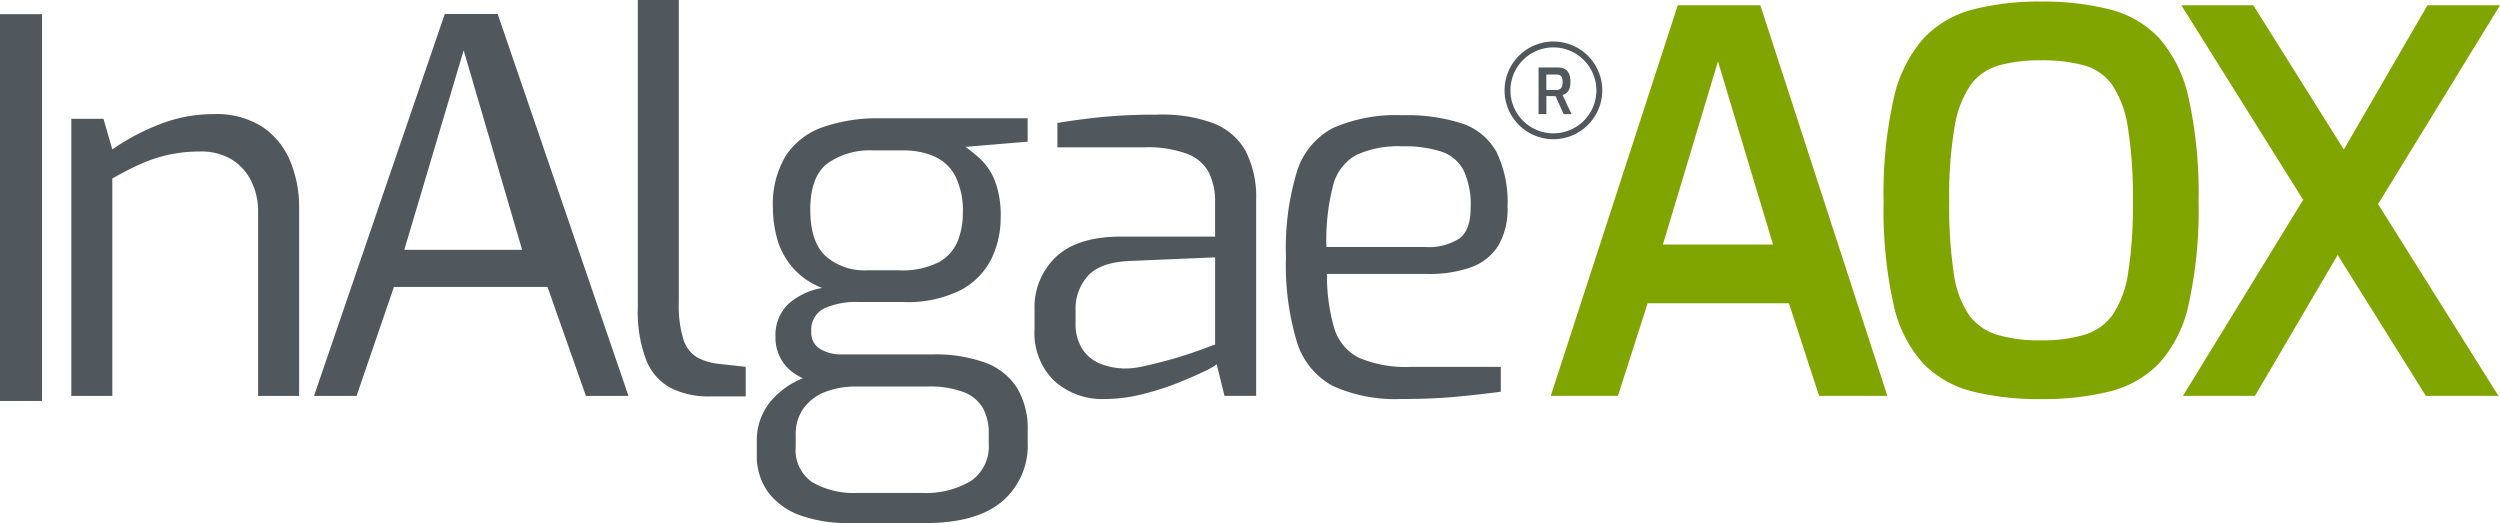
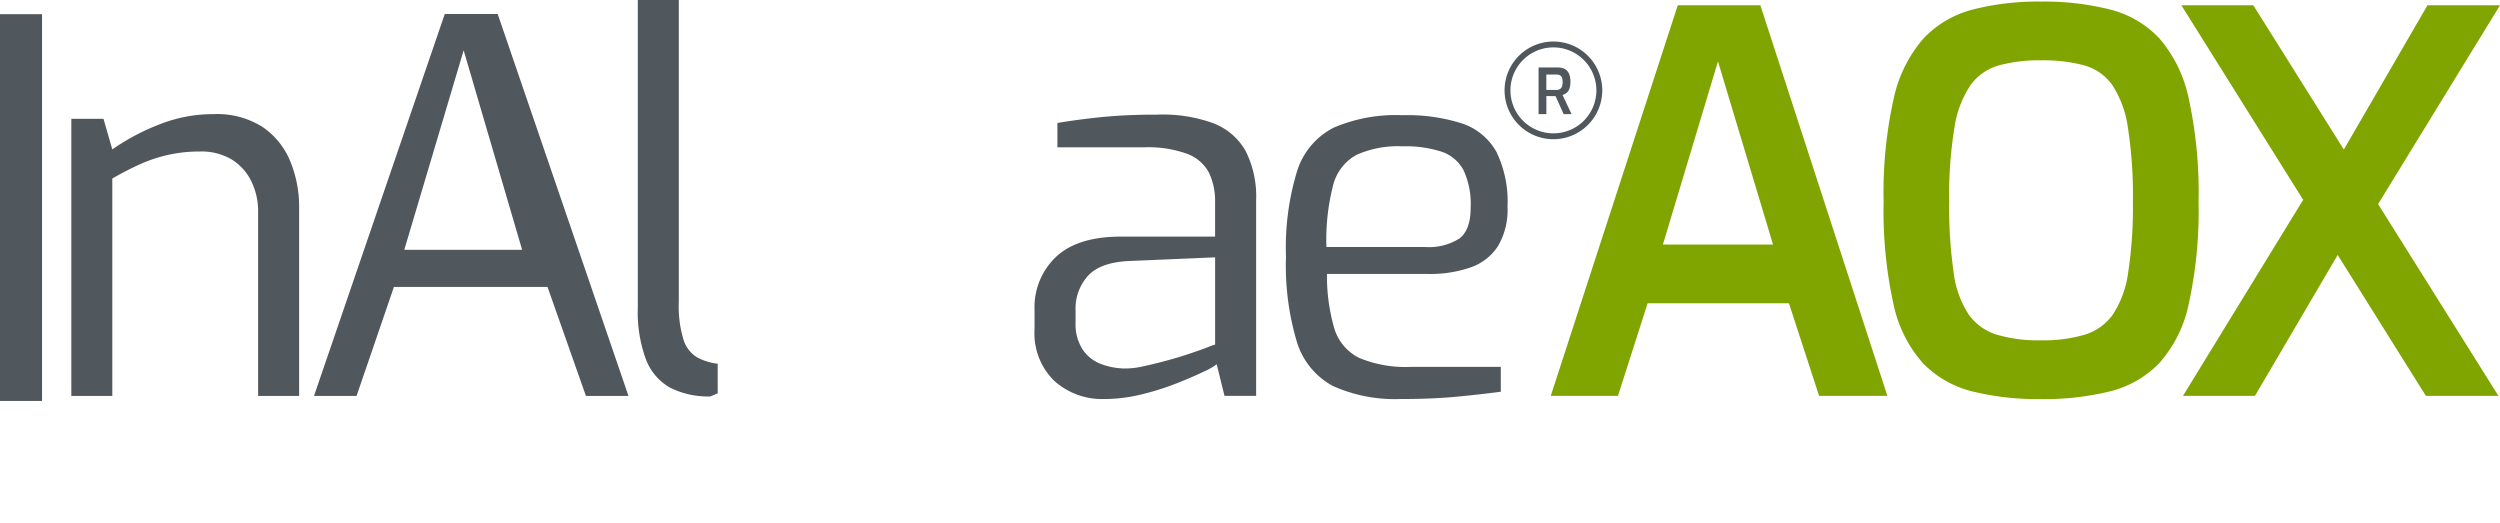
<svg xmlns="http://www.w3.org/2000/svg" width="277.967" height="58.153" viewBox="0 0 277.967 58.153">
  <g id="Grupo_177710" data-name="Grupo 177710" transform="translate(4174 -11456.924)">
    <rect id="Retângulo_1583" data-name="Retângulo 1583" width="4.674" height="43.003" transform="translate(-4174 11458.501)" fill="#51585d" />
    <path id="Caminho_10254" data-name="Caminho 10254" d="M48.51,108.965V78.158h3.577l.981,3.4a24.8,24.8,0,0,1,5.135-2.74,16.255,16.255,0,0,1,6.115-1.183A9.433,9.433,0,0,1,69.8,79.081a8.512,8.512,0,0,1,3.058,3.807,13.283,13.283,0,0,1,.981,5.135v20.942H69.279V88.542a7.584,7.584,0,0,0-.779-3.49,5.872,5.872,0,0,0-2.192-2.394,6.572,6.572,0,0,0-3.491-.866,15.969,15.969,0,0,0-3.548.375,16.544,16.544,0,0,0-3.115,1.039q-1.471.664-3.086,1.587v24.173Z" transform="translate(-4214.58 11391.978)" fill="#51585d" />
    <path id="Caminho_10255" data-name="Caminho 10255" d="M213.576,51.989,228.114,9.528H234l14.539,42.461h-4.731l-4.269-12.115H222.461l-4.154,12.115Zm10.038-16.245h13.1l-6.5-22.178Z" transform="translate(-4352.662 11448.954)" fill="#51585d" />
-     <path id="Caminho_10256" data-name="Caminho 10256" d="M441.874,44.077a9.371,9.371,0,0,1-4.442-.952,6.057,6.057,0,0,1-2.711-3.116,15.215,15.215,0,0,1-.923-5.856V0h4.558V33.577a12.8,12.8,0,0,0,.519,4.183,3.5,3.5,0,0,0,1.5,1.962,6.367,6.367,0,0,0,2.308.721l3.115.346v3.288Z" transform="translate(-4536.882 11456.924)" fill="#51585d" />
-     <path id="Caminho_10257" data-name="Caminho 10257" d="M524.913,125.463a15.3,15.3,0,0,1-5.279-.836,7.709,7.709,0,0,1-3.577-2.539,6.79,6.79,0,0,1-1.3-4.24v-1.385a6.761,6.761,0,0,1,1.471-4.442,9.067,9.067,0,0,1,3.721-2.683,12.4,12.4,0,0,1,4.615-.894l1.154,1.846a9.343,9.343,0,0,0-3.231.548,5.41,5.41,0,0,0-2.452,1.759,4.891,4.891,0,0,0-.952,3.116v1.269a4.331,4.331,0,0,0,1.846,3.952,9.236,9.236,0,0,0,5.019,1.183h7.154a9.732,9.732,0,0,0,5.452-1.327,4.638,4.638,0,0,0,1.99-4.154v-1.154a5.667,5.667,0,0,0-.634-2.769,4.176,4.176,0,0,0-2.106-1.788,10.725,10.725,0,0,0-4.125-.635h-9.288a8.953,8.953,0,0,1-5.568-1.529,4.761,4.761,0,0,1-1.99-3.952,4.853,4.853,0,0,1,1.356-3.635,7.566,7.566,0,0,1,3.837-1.846,8.232,8.232,0,0,1-3.346-2.337,8.433,8.433,0,0,1-1.673-3.173,13.04,13.04,0,0,1-.462-3.433,10.341,10.341,0,0,1,1.442-5.769,8.1,8.1,0,0,1,4.125-3.173,18.4,18.4,0,0,1,6.317-.981h16.442v2.6l-6.923.577a16.982,16.982,0,0,1,1.673,1.356,6.8,6.8,0,0,1,1.587,2.365,10.758,10.758,0,0,1,.663,4.183,10.4,10.4,0,0,1-1.01,4.5,7.948,7.948,0,0,1-3.375,3.49,13.159,13.159,0,0,1-6.519,1.356h-4.9a8.524,8.524,0,0,0-3.836.721,2.629,2.629,0,0,0-1.414,2.567,2.058,2.058,0,0,0,1.038,1.962,4.444,4.444,0,0,0,2.193.577h10.211a16.255,16.255,0,0,1,5.914.923,7.088,7.088,0,0,1,3.519,2.8,8.776,8.776,0,0,1,1.183,4.76v1.269a8.157,8.157,0,0,1-2.856,6.606q-2.856,2.393-8.51,2.394Zm2.135-28.1h3.462a8.991,8.991,0,0,0,4.471-.894,4.737,4.737,0,0,0,2.106-2.336,8.316,8.316,0,0,0,.577-3.115,8.631,8.631,0,0,0-.836-4.125A4.871,4.871,0,0,0,534.49,84.7a8.5,8.5,0,0,0-3.462-.664H527.74a8.162,8.162,0,0,0-5.164,1.471q-1.875,1.471-1.875,5.106,0,3.578,1.7,5.164a6.537,6.537,0,0,0,4.644,1.586" transform="translate(-4604.609 11389.614)" fill="#51585d" />
+     <path id="Caminho_10256" data-name="Caminho 10256" d="M441.874,44.077a9.371,9.371,0,0,1-4.442-.952,6.057,6.057,0,0,1-2.711-3.116,15.215,15.215,0,0,1-.923-5.856V0h4.558V33.577a12.8,12.8,0,0,0,.519,4.183,3.5,3.5,0,0,0,1.5,1.962,6.367,6.367,0,0,0,2.308.721v3.288Z" transform="translate(-4536.882 11456.924)" fill="#51585d" />
    <path id="Caminho_10258" data-name="Caminho 10258" d="M711.448,109.591a7.933,7.933,0,0,1-5.6-2.019,7.373,7.373,0,0,1-2.192-5.712V99.668a7.7,7.7,0,0,1,2.394-5.885q2.394-2.25,7.24-2.25h10.442V87.726a7.366,7.366,0,0,0-.663-3.26,4.524,4.524,0,0,0-2.365-2.106,12.7,12.7,0,0,0-4.933-.75H706.2V78.9q2.019-.346,4.7-.635a60.111,60.111,0,0,1,6.317-.289,16.4,16.4,0,0,1,6.231.923,6.978,6.978,0,0,1,3.664,3.087,11.212,11.212,0,0,1,1.183,5.509v21.75h-3.519l-.866-3.519a6.979,6.979,0,0,1-1.413.808q-1.183.578-3,1.3a30.218,30.218,0,0,1-3.923,1.24,17.208,17.208,0,0,1-4.125.519m1.9-3.4a8.886,8.886,0,0,0,2.365-.231q1.326-.288,2.712-.664t2.567-.779q1.182-.4,1.933-.692a7.682,7.682,0,0,1,.807-.289V93.841l-9.4.4q-3.288.116-4.7,1.615a5.406,5.406,0,0,0-1.413,3.865v1.385a5.124,5.124,0,0,0,.779,2.971,4.226,4.226,0,0,0,1.962,1.587,7.5,7.5,0,0,0,2.394.519" transform="translate(-4762.629 11391.697)" fill="#51585d" />
    <path id="Caminho_10259" data-name="Caminho 10259" d="M887.5,109.9a16.849,16.849,0,0,1-7.644-1.443,8.3,8.3,0,0,1-4.009-4.9,29.586,29.586,0,0,1-1.212-9.461,29.115,29.115,0,0,1,1.24-9.548,8.149,8.149,0,0,1,4.067-4.817,17.5,17.5,0,0,1,7.615-1.385,20.075,20.075,0,0,1,6.663.923,6.839,6.839,0,0,1,3.807,3.144,12.694,12.694,0,0,1,1.24,6.144,7.9,7.9,0,0,1-1.067,4.356,5.932,5.932,0,0,1-3.058,2.365,13.8,13.8,0,0,1-4.7.721h-11.25a20.791,20.791,0,0,0,.808,6.029,5.4,5.4,0,0,0,2.74,3.288,13.34,13.34,0,0,0,5.856,1.01h9.923v2.769q-2.654.346-5.193.577t-5.827.231M879.13,93h10.962a6.293,6.293,0,0,0,3.836-.952q1.24-.952,1.24-3.433a8.942,8.942,0,0,0-.779-4.125,4.323,4.323,0,0,0-2.422-2.077,13.094,13.094,0,0,0-4.414-.606,11.2,11.2,0,0,0-5.077.952,5.334,5.334,0,0,0-2.6,3.375A24.35,24.35,0,0,0,879.13,93" transform="translate(-4905.65 11391.386)" fill="#51585d" />
    <path id="Caminho_10260" data-name="Caminho 10260" d="M1054.727,47.022,1068.851,3.59h9.181l14.124,43.432h-7.592l-3.354-10.3H1065.5l-3.3,10.3ZM1067.2,30.191h12.241l-6.12-20.362Z" transform="translate(-5056.305 11453.92)" fill="#80a500" />
    <path id="Caminho_10261" data-name="Caminho 10261" d="M1298.644,45.267a30.366,30.366,0,0,1-7.621-.853,11.537,11.537,0,0,1-5.473-3.119,14.271,14.271,0,0,1-3.3-6.621,48.253,48.253,0,0,1-1.088-11.358,47.719,47.719,0,0,1,1.118-11.446,14.946,14.946,0,0,1,3.325-6.709,11.529,11.529,0,0,1,5.473-3.207,29.1,29.1,0,0,1,7.562-.883,29.978,29.978,0,0,1,7.71.883,11.348,11.348,0,0,1,5.473,3.207,14.935,14.935,0,0,1,3.267,6.709,49.006,49.006,0,0,1,1.089,11.446,48.3,48.3,0,0,1-1.089,11.358,14.281,14.281,0,0,1-3.3,6.621,11.537,11.537,0,0,1-5.473,3.119,30.639,30.639,0,0,1-7.68.853m0-6.532a16.427,16.427,0,0,0,4.855-.618,6,6,0,0,0,3.148-2.236,11.2,11.2,0,0,0,1.707-4.649,47.7,47.7,0,0,0,.529-7.915,48.531,48.531,0,0,0-.559-8.269,11.558,11.558,0,0,0-1.736-4.708,5.71,5.71,0,0,0-3.119-2.178,17.745,17.745,0,0,0-4.826-.559,16.964,16.964,0,0,0-4.649.559,5.849,5.849,0,0,0-3.149,2.178,11.494,11.494,0,0,0-1.795,4.708,46.053,46.053,0,0,0-.589,8.269,50.414,50.414,0,0,0,.5,7.915,10.938,10.938,0,0,0,1.677,4.649,6,6,0,0,0,3.149,2.236,16.42,16.42,0,0,0,4.855.618" transform="translate(-5245.728 11456.029)" fill="#80a500" />
    <path id="Caminho_10262" data-name="Caminho 10262" d="M1510.834,47.022,1483.644,3.59h8L1518.9,47.022Zm-27.012,0,14.36-23.423,3.766,6.179-10.122,17.243Zm20.6-19.538-3.649-6.238L1511.01,3.59h8.062Z" transform="translate(-5415.106 11453.92)" fill="#80a500" />
    <path id="Caminho_10263" data-name="Caminho 10263" d="M1046.448,51.092V45.9h2.109a2.15,2.15,0,0,1,.545.067,1.107,1.107,0,0,1,.457.242,1.184,1.184,0,0,1,.316.488,2.388,2.388,0,0,1,.116.812,2.278,2.278,0,0,1-.077.643,1.268,1.268,0,0,1-.2.418.948.948,0,0,1-.285.25,2.152,2.152,0,0,1-.313.144l1,2.123h-.879l-.9-2h-.229q-.13,0-.271,0l-.274-.007c-.089,0-.171,0-.246,0v2.01Zm.865-2.692h1.1a.963.963,0,0,0,.281-.039.54.54,0,0,0,.225-.137.637.637,0,0,0,.151-.267,1.485,1.485,0,0,0,.053-.436,1.42,1.42,0,0,0-.053-.425.522.522,0,0,0-.379-.376,1.063,1.063,0,0,0-.278-.035h-1.1Z" transform="translate(-5049.38 11418.524)" fill="#51585d" />
    <path id="Caminho_10264" data-name="Caminho 10264" d="M1028.754,39.095a5.432,5.432,0,1,1,5.432-5.432,5.438,5.438,0,0,1-5.432,5.432m0-10.21a4.778,4.778,0,1,0,4.778,4.778,4.784,4.784,0,0,0-4.778-4.778" transform="translate(-5030.035 11433.309)" fill="#51585d" />
  </g>
</svg>